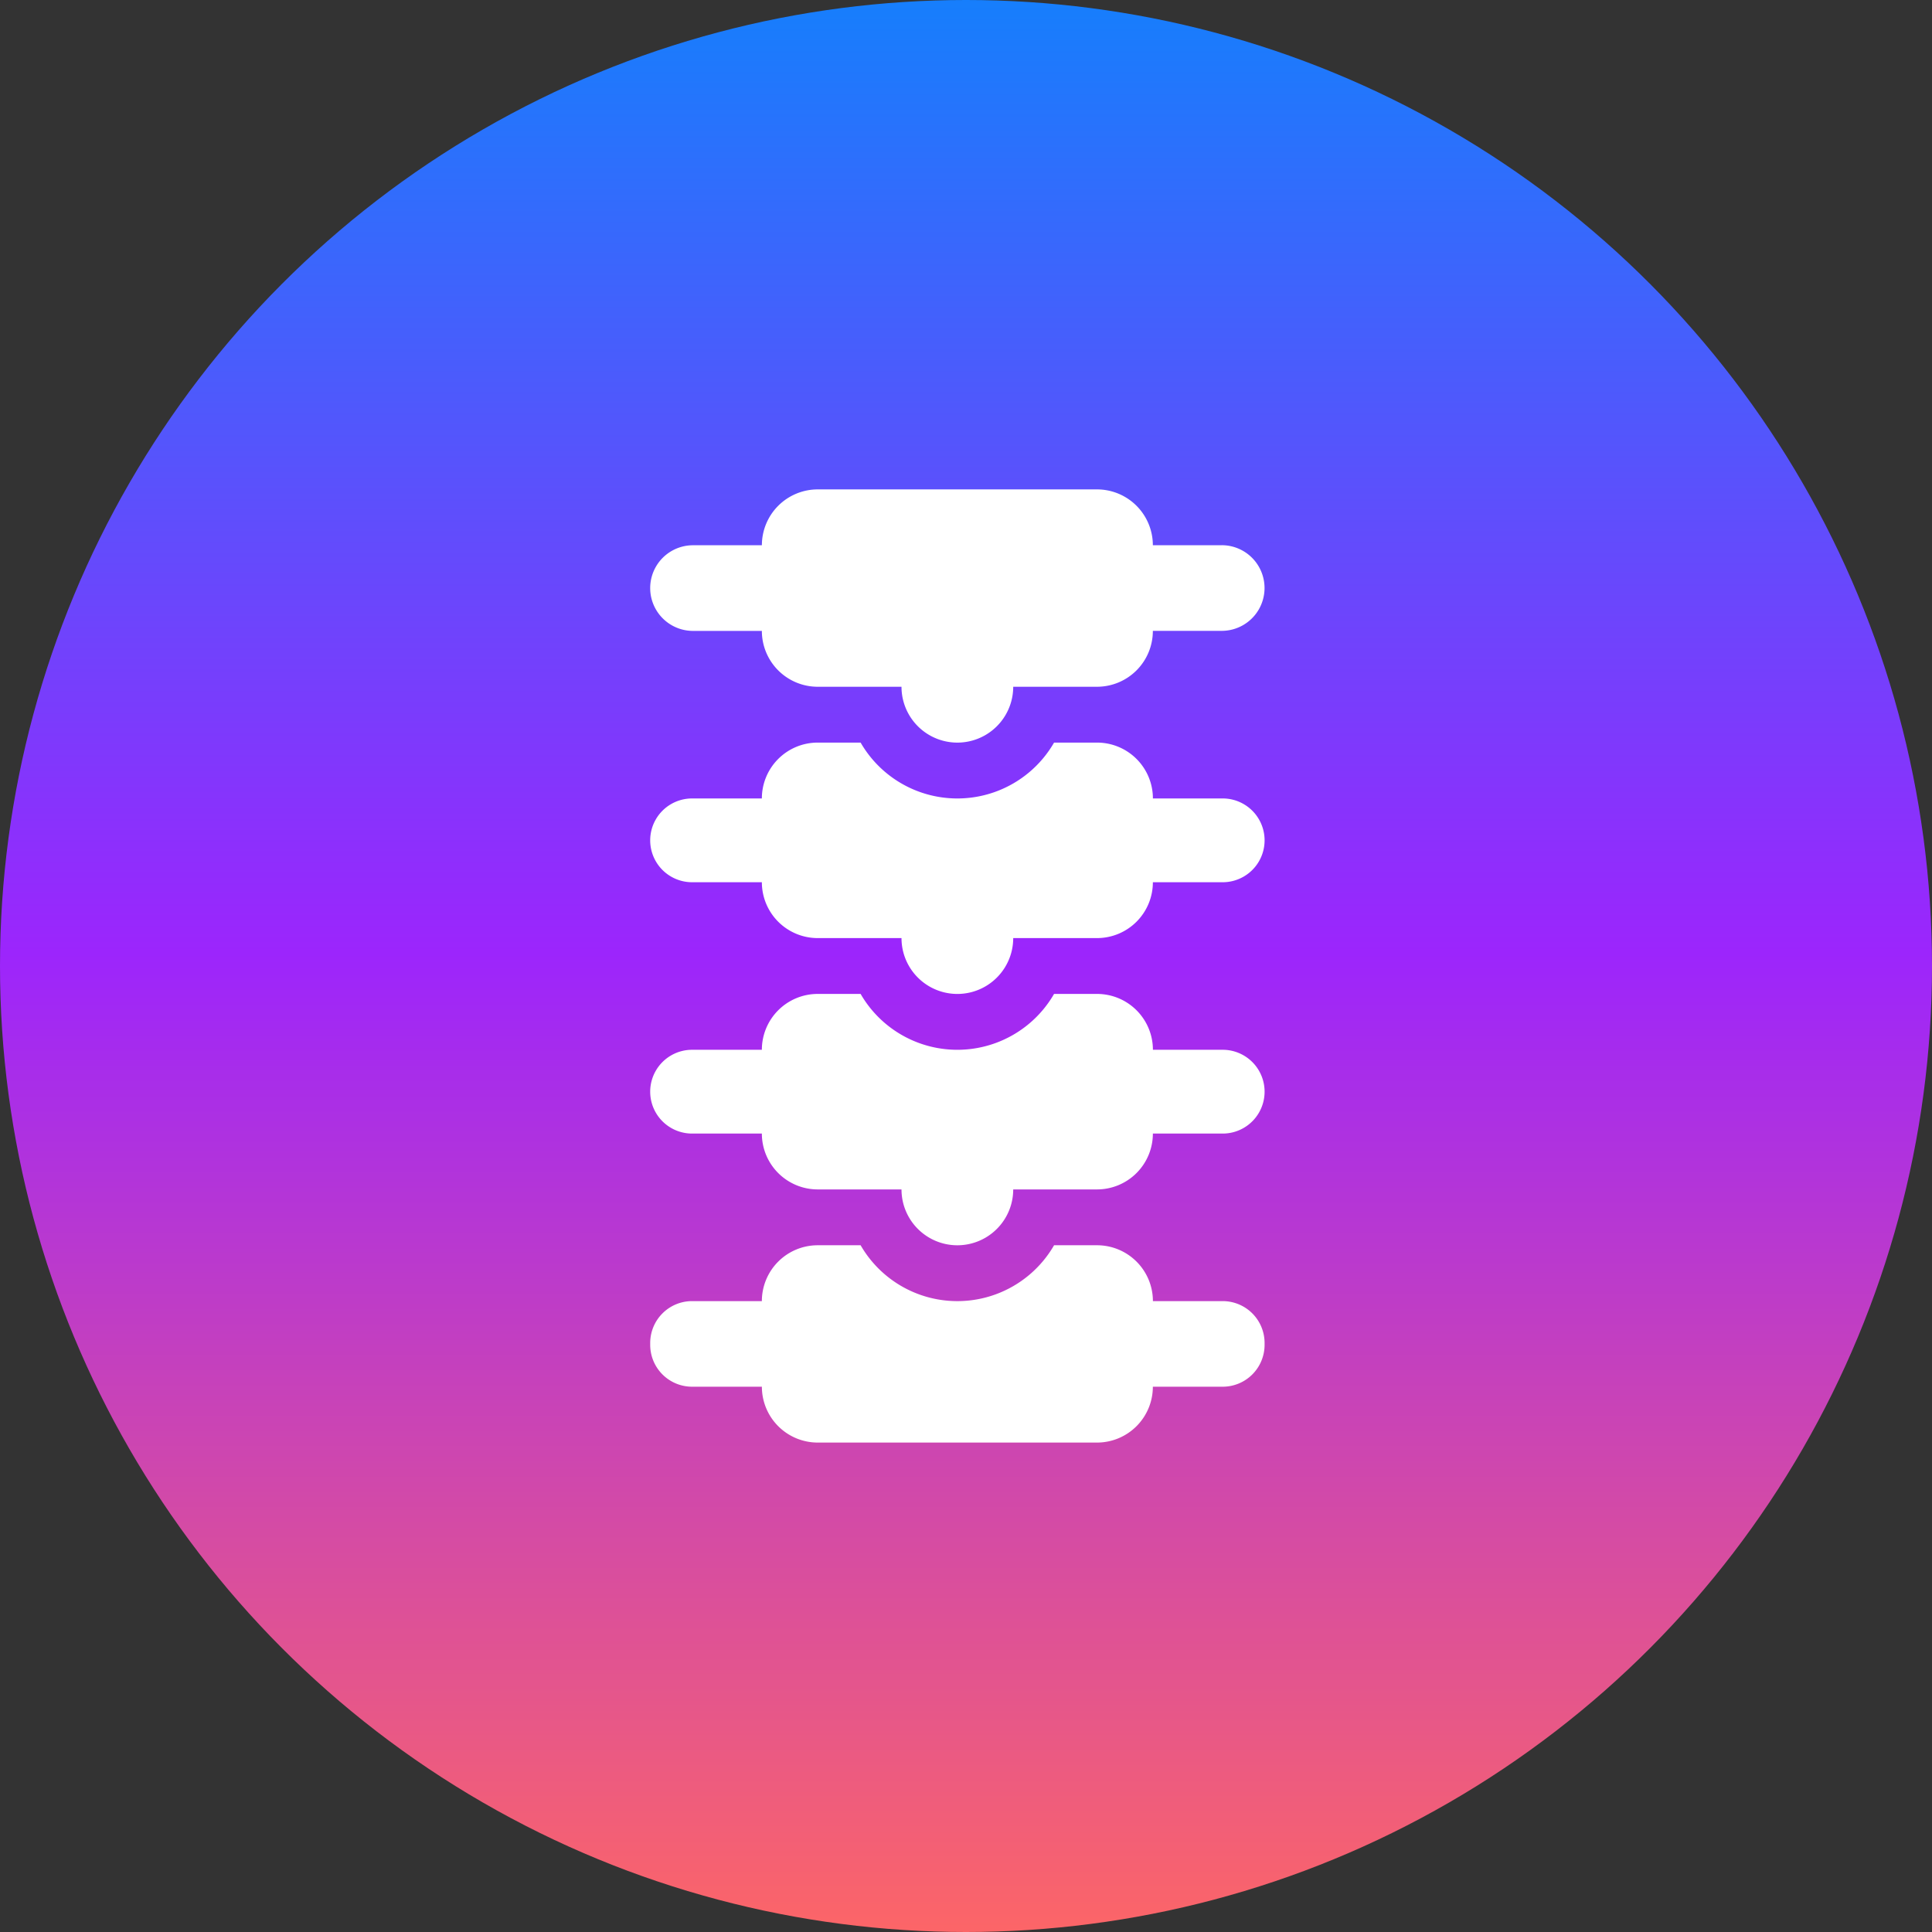
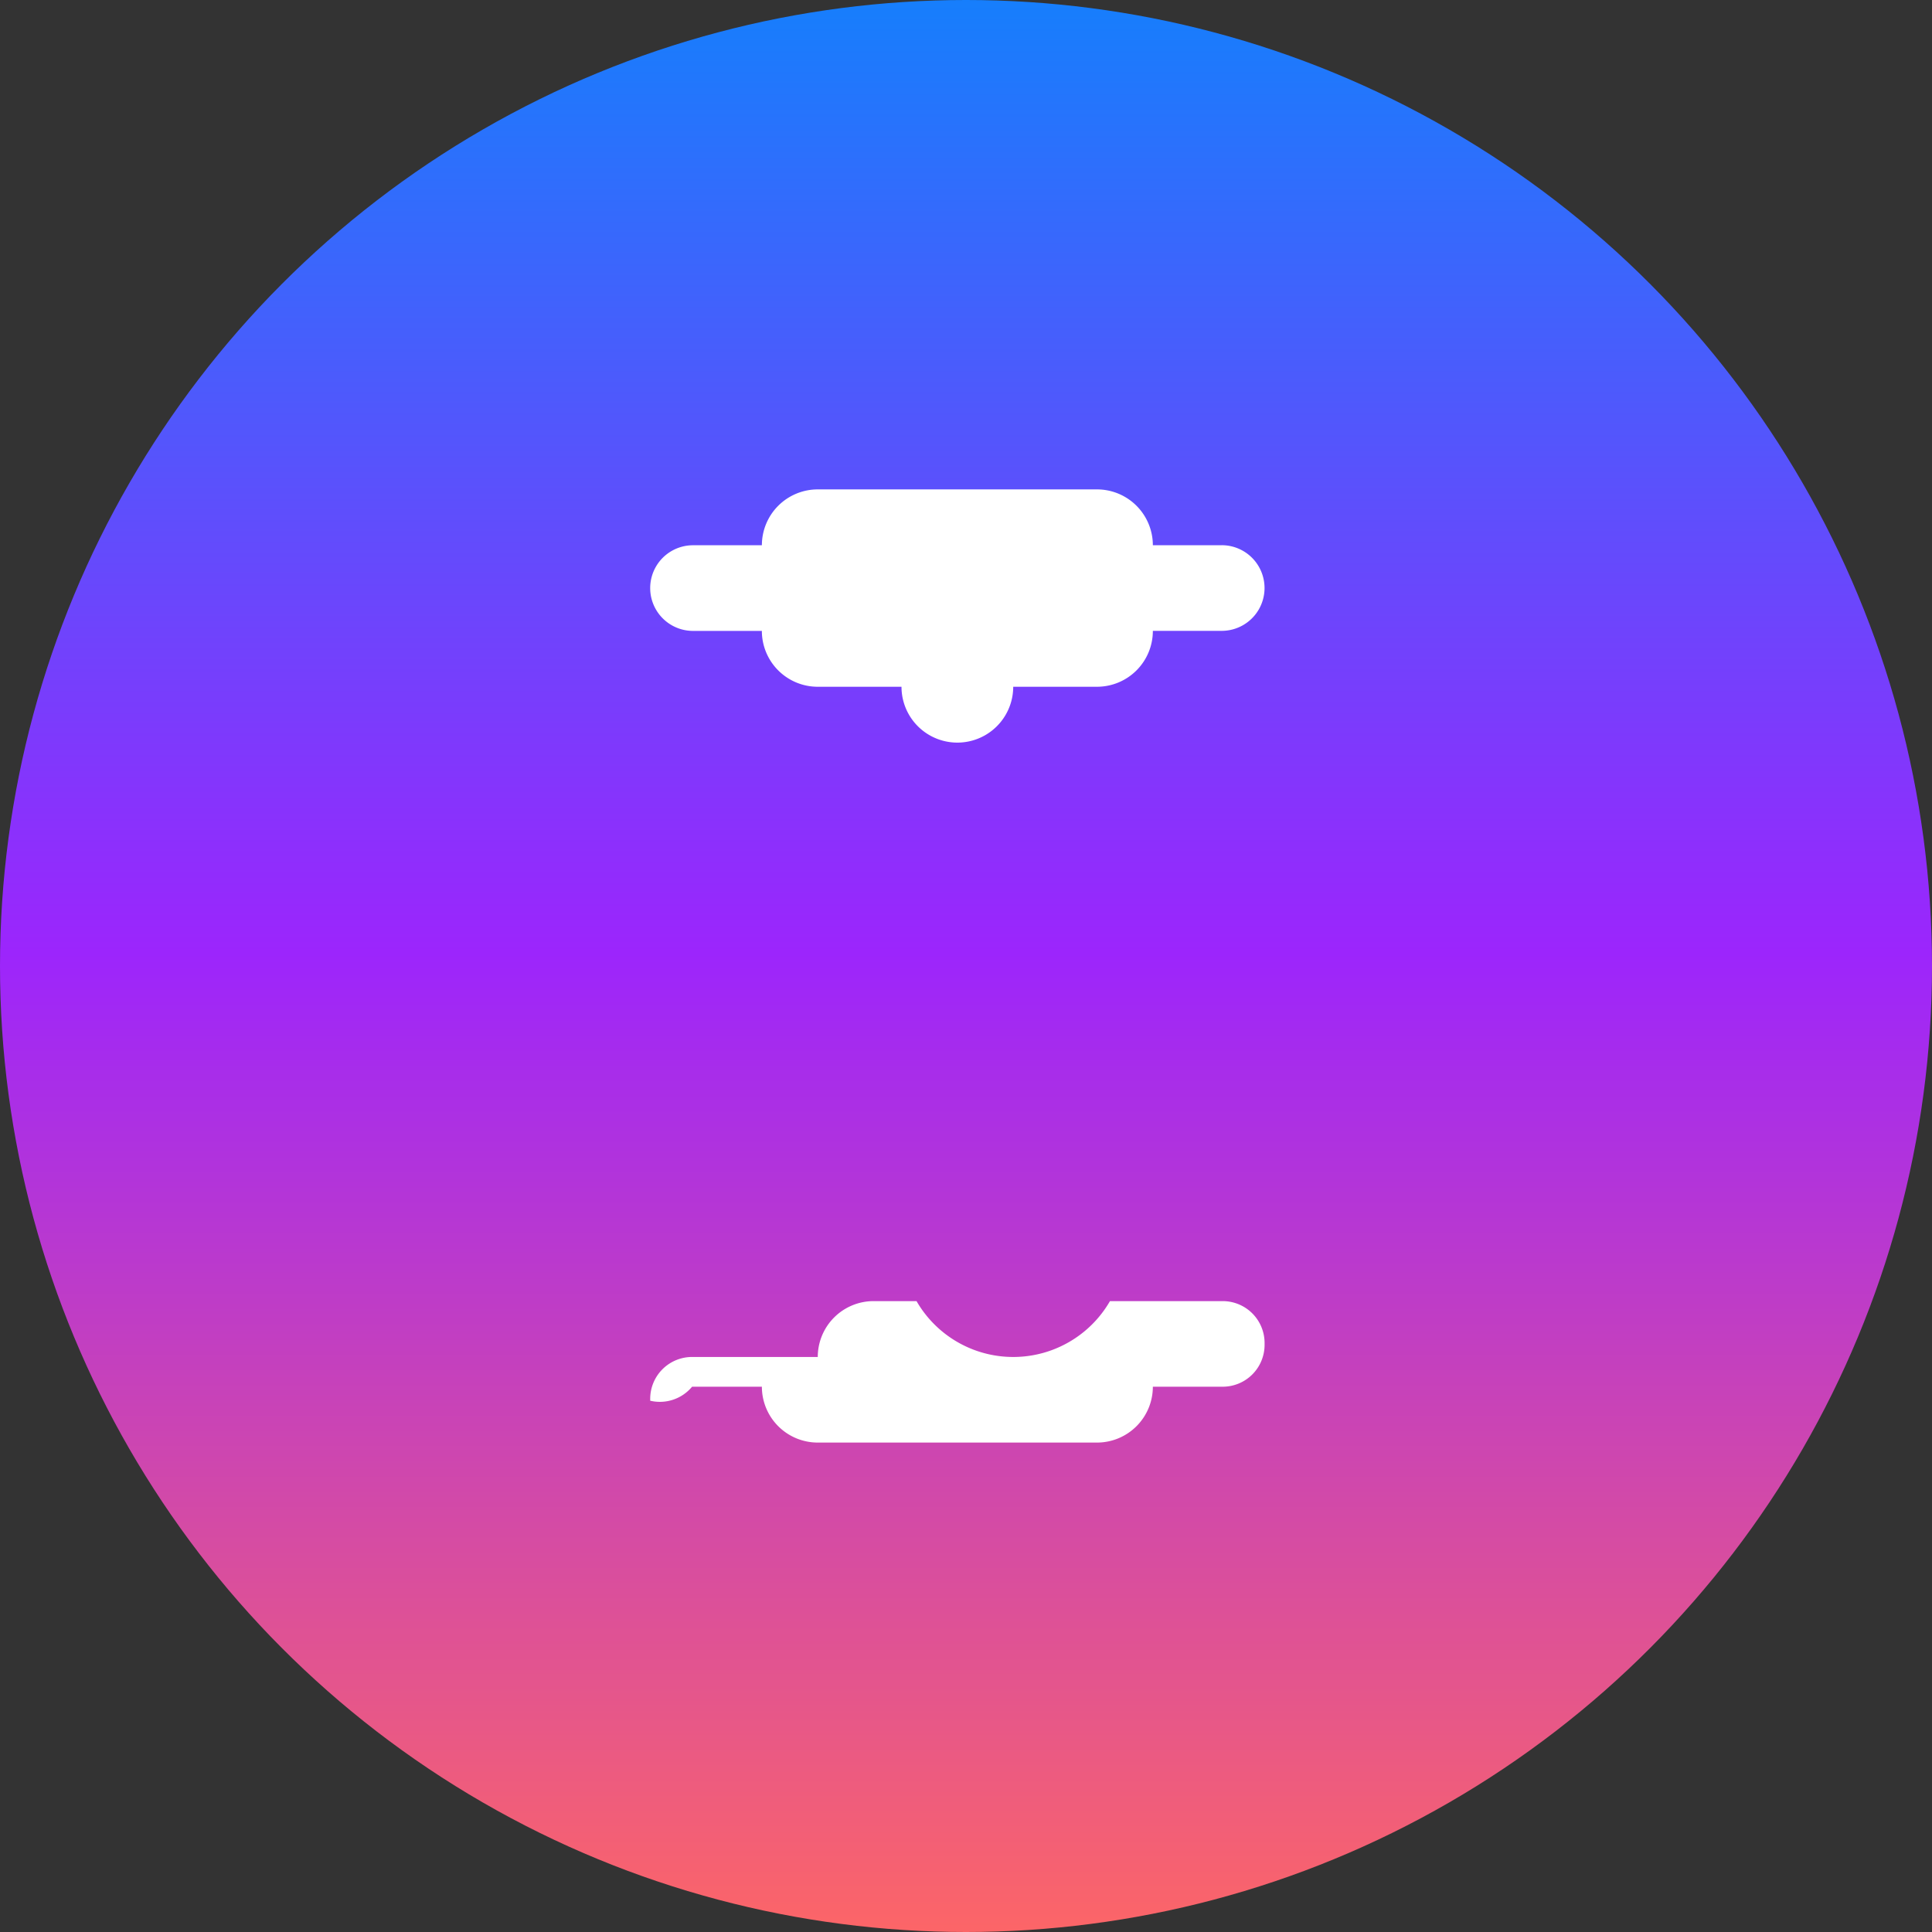
<svg xmlns="http://www.w3.org/2000/svg" width="112" height="112" viewBox="0 0 112 112">
  <rect x="0" y="0" width="112" height="112" fill="#333333" stroke="none" />
  <defs>
    <linearGradient id="a" x1="0.5" x2="0.5" y2="1" gradientUnits="objectBoundingBox">
      <stop offset="0" stop-color="#157ffc" />
      <stop offset="0.493" stop-color="#9c25fc" />
      <stop offset="1" stop-color="#fd6666" />
    </linearGradient>
  </defs>
  <g transform="translate(-1056 -34594)">
    <circle cx="56" cy="56" r="56" transform="translate(1056 34594)" fill="url(#a)" />
    <g transform="translate(1002.681 34622.371)">
      <g transform="translate(91.012)">
-         <path d="M124.2,139.238h-4.046A3.238,3.238,0,0,0,116.913,136h-2.489a6.473,6.473,0,0,1-11.214,0h-2.488a3.237,3.237,0,0,0-3.237,3.238H93.44a2.428,2.428,0,0,0,0,4.857h4.045a3.238,3.238,0,0,0,3.238,3.238h4.857a3.238,3.238,0,0,0,6.476,0h4.858a3.238,3.238,0,0,0,3.238-3.238H124.2a2.428,2.428,0,1,0,0-4.857Z" transform="translate(-91.012 -121.322)" fill="#fff" />
-         <path d="M124.2,274.238h-4.046A3.238,3.238,0,0,0,116.913,271h-2.489a6.473,6.473,0,0,1-11.214,0h-2.488a3.237,3.237,0,0,0-3.237,3.238H93.44a2.428,2.428,0,0,0,0,4.857h4.045a3.238,3.238,0,0,0,3.238,3.238h4.857a3.238,3.238,0,1,0,6.476,0h4.858a3.238,3.238,0,0,0,3.238-3.238H124.2a2.428,2.428,0,1,0,0-4.857Z" transform="translate(-91.012 -241.752)" fill="#fff" />
-         <path d="M124.2,409.238h-4.046A3.238,3.238,0,0,0,116.913,406h-2.489a6.473,6.473,0,0,1-11.214,0h-2.488a3.237,3.237,0,0,0-3.237,3.238H93.44a2.428,2.428,0,0,0-2.428,2.428v.108A2.428,2.428,0,0,0,93.44,414.2h4.046a3.238,3.238,0,0,0,3.238,3.238h16.189a3.238,3.238,0,0,0,3.238-3.238H124.2a2.428,2.428,0,0,0,2.428-2.428v-.108A2.428,2.428,0,0,0,124.2,409.238Z" transform="translate(-91.012 -362.182)" fill="#fff" />
+         <path d="M124.2,409.238h-4.046h-2.489a6.473,6.473,0,0,1-11.214,0h-2.488a3.237,3.237,0,0,0-3.237,3.238H93.44a2.428,2.428,0,0,0-2.428,2.428v.108A2.428,2.428,0,0,0,93.44,414.2h4.046a3.238,3.238,0,0,0,3.238,3.238h16.189a3.238,3.238,0,0,0,3.238-3.238H124.2a2.428,2.428,0,0,0,2.428-2.428v-.108A2.428,2.428,0,0,0,124.2,409.238Z" transform="translate(-91.012 -362.182)" fill="#fff" />
        <path d="M124.143,3.238h-3.992A3.238,3.238,0,0,0,116.913,0H100.724a3.238,3.238,0,0,0-3.238,3.238H93.494a2.482,2.482,0,0,0,0,4.965h3.991a3.238,3.238,0,0,0,3.238,3.238h4.857a3.238,3.238,0,1,0,6.476,0h4.858A3.238,3.238,0,0,0,120.151,8.2h3.992a2.482,2.482,0,0,0,0-4.965Z" transform="translate(-91.012)" fill="#fff" />
      </g>
    </g>
  </g>
</svg>